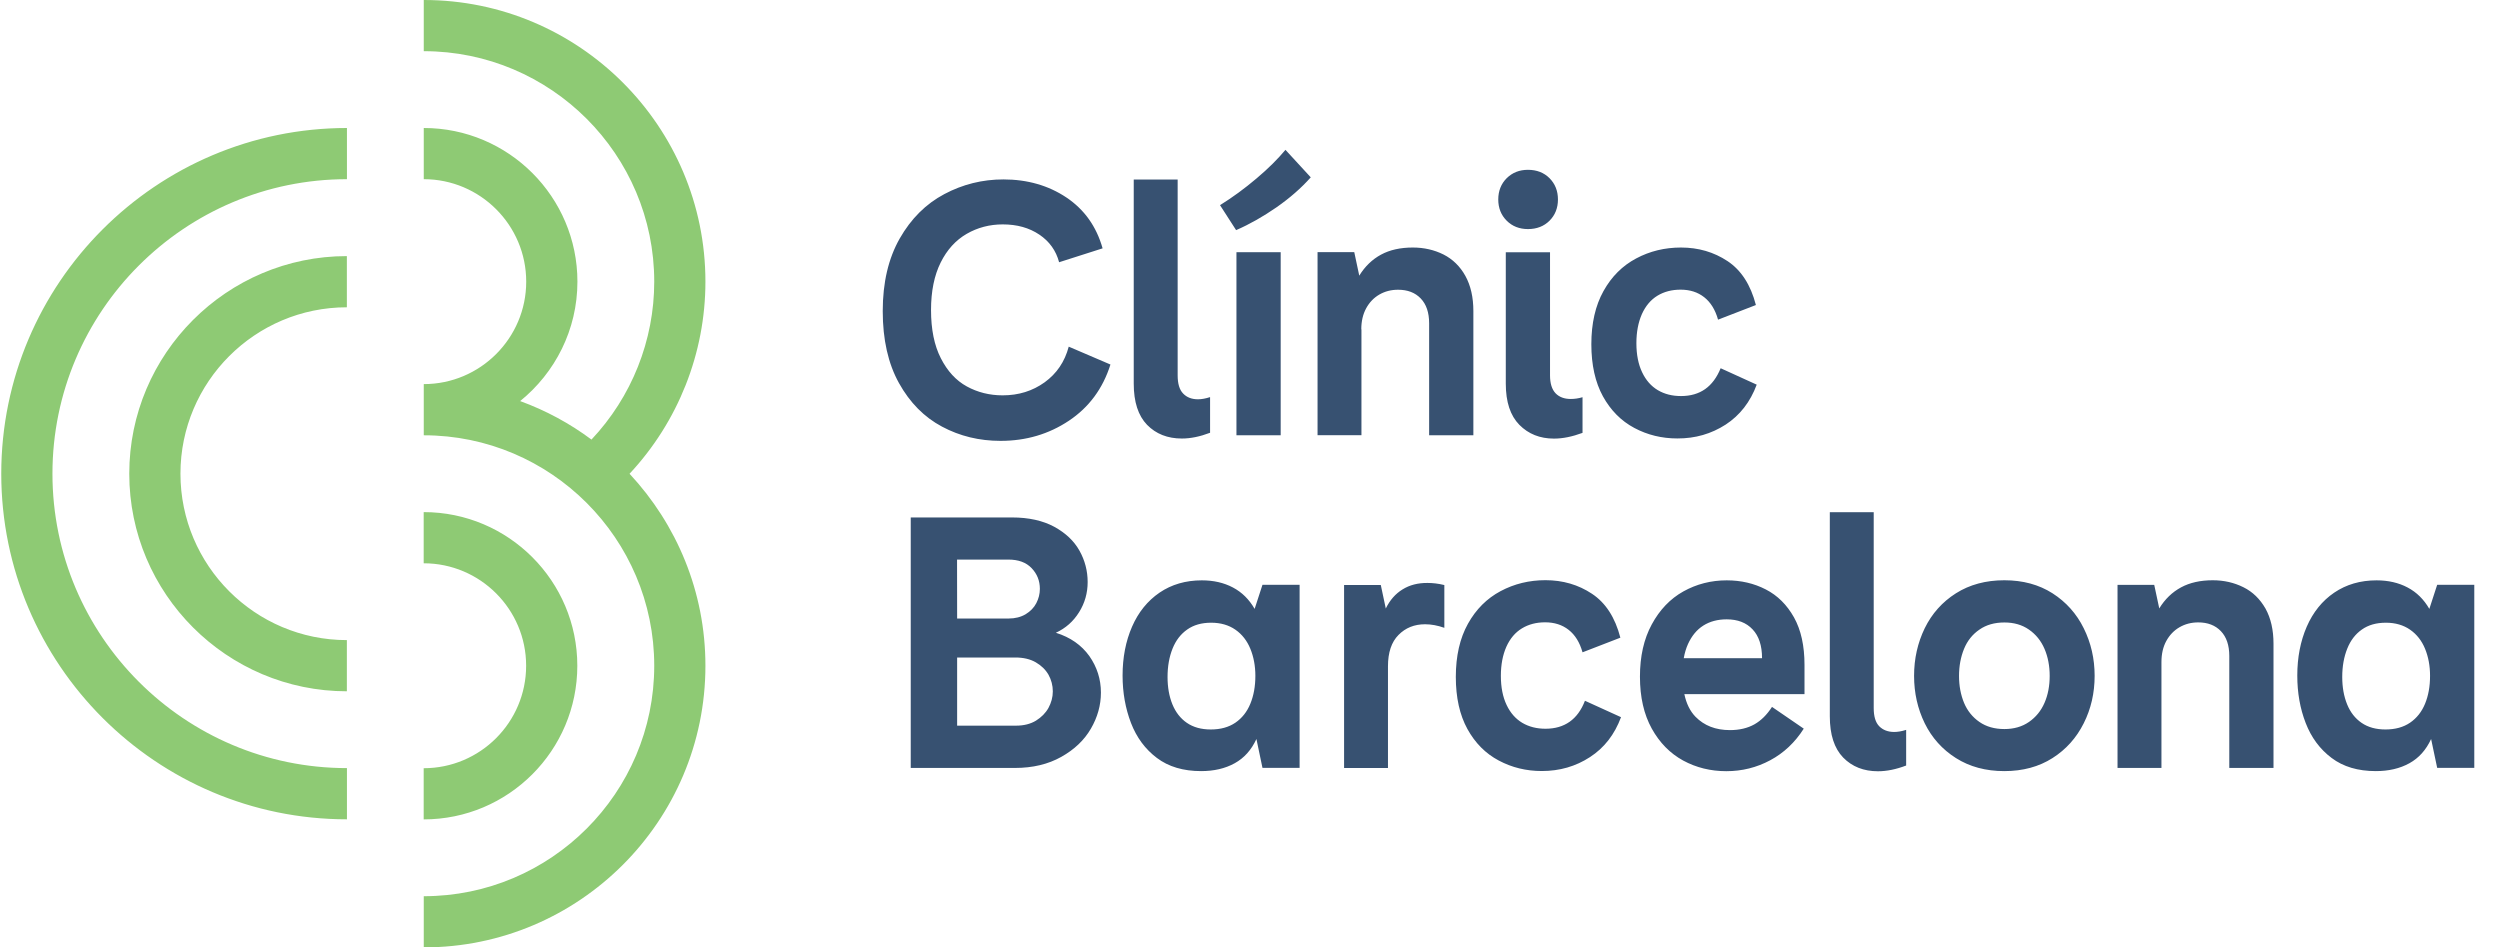
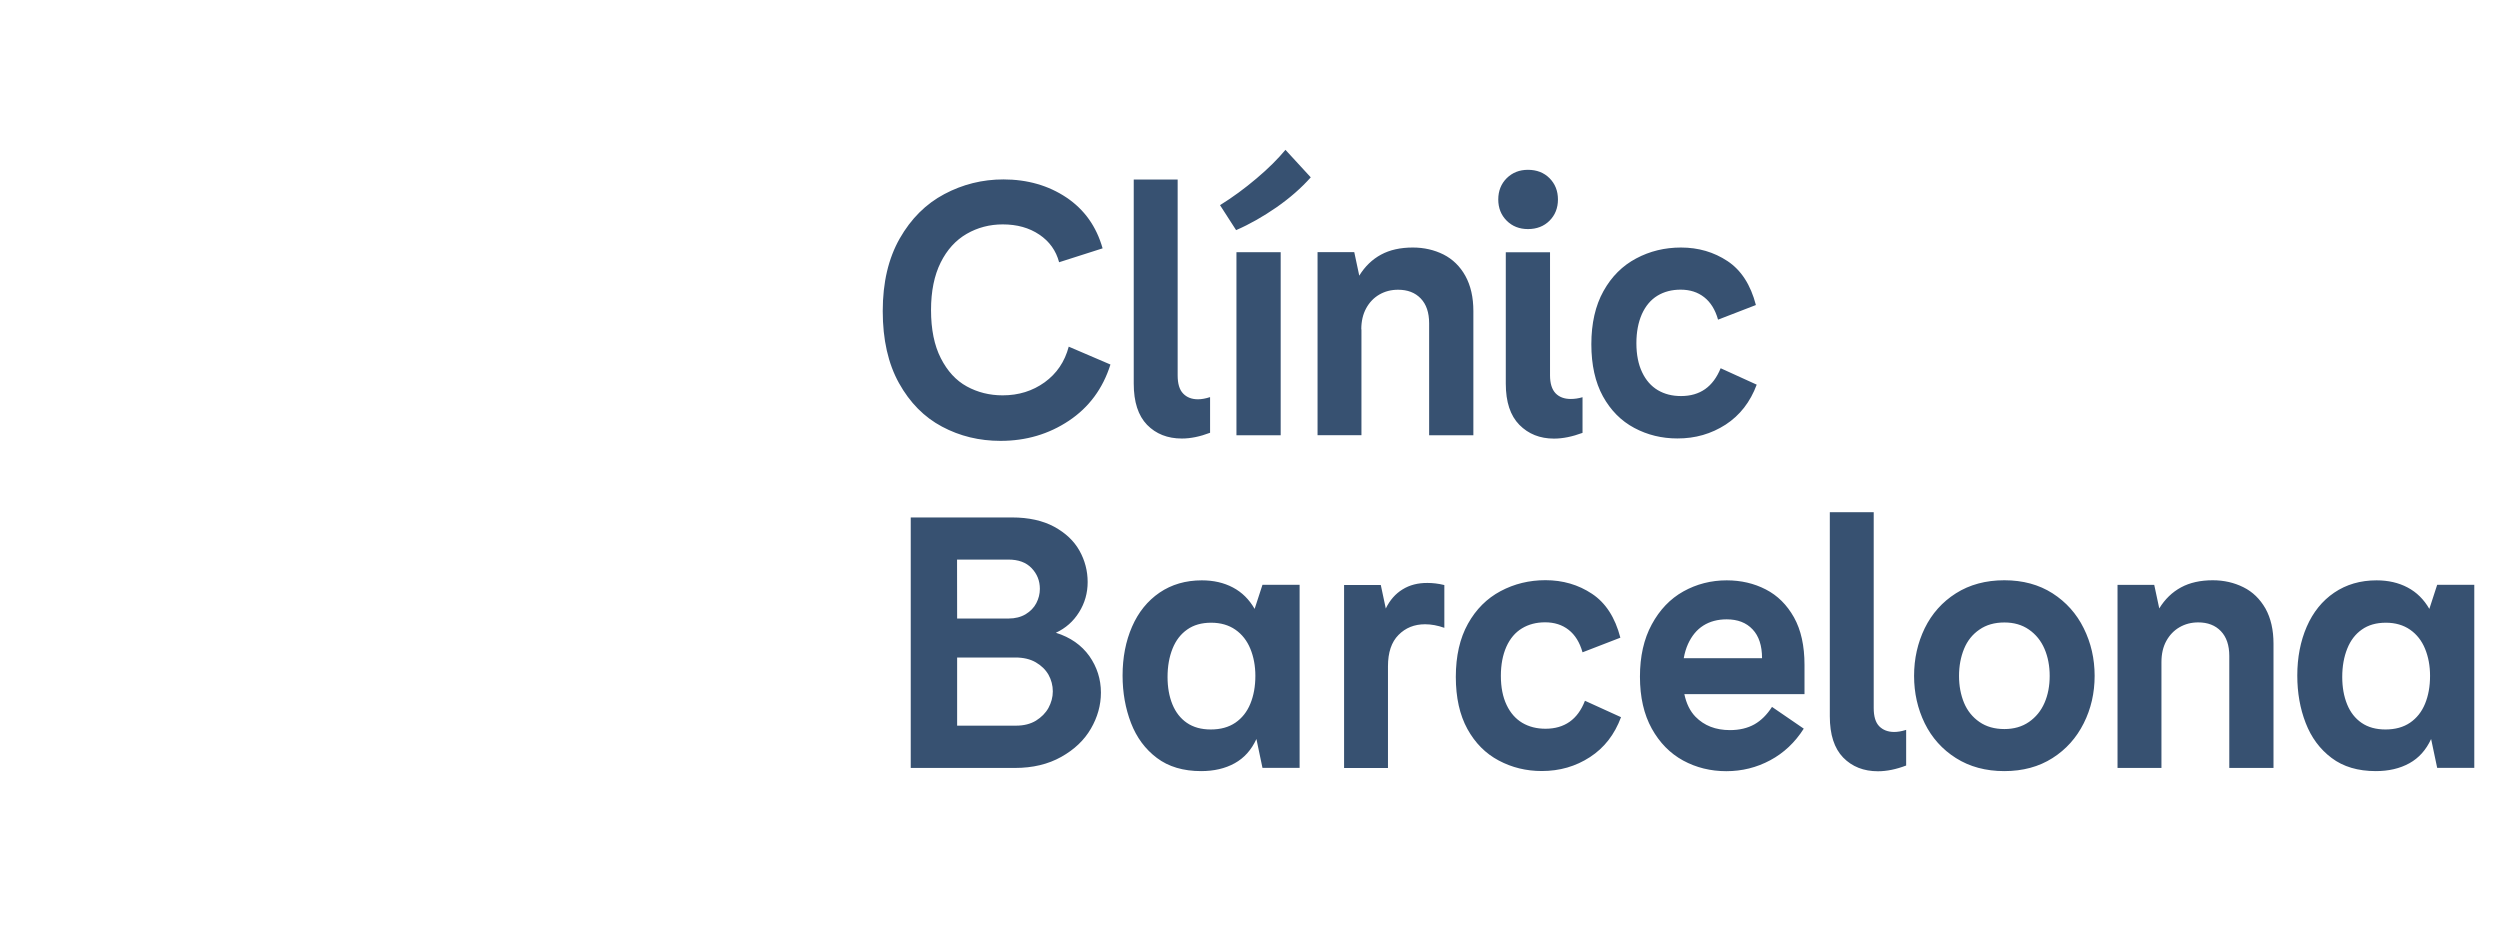
<svg xmlns="http://www.w3.org/2000/svg" width="95" height="36" viewBox="0 0 95 36" fill="none">
  <path d="M51.729 12.515C51.729 12.208 51.791 11.941 51.914 11.716C52.036 11.492 52.202 11.317 52.414 11.194C52.627 11.071 52.863 11.01 53.127 11.01C53.49 11.01 53.776 11.12 53.988 11.342C54.2 11.563 54.307 11.876 54.307 12.285V16.541H55.988V11.821C55.988 11.296 55.887 10.853 55.684 10.484C55.481 10.119 55.202 9.848 54.851 9.67C54.498 9.495 54.111 9.406 53.687 9.406C53.216 9.406 52.814 9.495 52.479 9.676C52.144 9.857 51.867 10.125 51.652 10.475L51.462 9.581H50.067V16.538H51.735V12.515H51.729ZM47.676 23.138C47.467 22.776 47.194 22.505 46.85 22.324C46.505 22.142 46.112 22.053 45.67 22.053C45.055 22.053 44.52 22.21 44.063 22.52C43.605 22.834 43.258 23.264 43.018 23.814C42.778 24.364 42.658 24.985 42.658 25.67C42.658 26.322 42.766 26.921 42.978 27.474C43.19 28.024 43.519 28.469 43.961 28.801C44.404 29.136 44.966 29.302 45.642 29.302C46.131 29.302 46.555 29.204 46.917 29.004C47.28 28.804 47.553 28.497 47.744 28.082L47.974 29.179H49.385V22.222H47.974L47.676 23.138ZM47.513 26.742C47.387 27.05 47.197 27.289 46.945 27.462C46.693 27.634 46.38 27.72 46.011 27.72C45.648 27.72 45.347 27.637 45.101 27.468C44.858 27.302 44.674 27.065 44.551 26.764C44.428 26.46 44.367 26.116 44.367 25.725C44.367 25.32 44.431 24.96 44.557 24.647C44.683 24.333 44.868 24.094 45.114 23.922C45.356 23.75 45.66 23.663 46.023 23.663C46.386 23.663 46.693 23.753 46.945 23.928C47.197 24.103 47.387 24.346 47.513 24.653C47.639 24.96 47.704 25.304 47.704 25.682C47.704 26.085 47.639 26.435 47.513 26.742ZM53.296 22.398C53.026 22.564 52.814 22.806 52.66 23.123L52.47 22.229H51.075V29.185H52.743V25.32C52.743 24.794 52.875 24.398 53.143 24.128C53.41 23.857 53.745 23.722 54.154 23.722C54.387 23.722 54.633 23.768 54.885 23.857V22.232C54.658 22.176 54.446 22.152 54.249 22.152C53.883 22.149 53.567 22.229 53.296 22.398ZM48.666 9.584H46.985V16.541H48.666V9.584ZM47.75 6.779C47.301 7.16 46.84 7.498 46.361 7.796L46.972 8.745C47.489 8.521 47.999 8.229 48.506 7.879C49.013 7.525 49.446 7.147 49.809 6.739L48.847 5.694C48.561 6.038 48.199 6.401 47.75 6.779ZM85.25 22.315C84.897 22.139 84.51 22.05 84.086 22.05C83.616 22.05 83.213 22.139 82.878 22.321C82.543 22.502 82.267 22.769 82.052 23.12L81.861 22.226H80.466V29.182H82.135V25.157C82.135 24.85 82.196 24.582 82.319 24.358C82.442 24.134 82.608 23.959 82.82 23.836C83.032 23.713 83.268 23.651 83.533 23.651C83.895 23.651 84.181 23.762 84.393 23.983C84.605 24.204 84.713 24.518 84.713 24.926V29.182H86.393V24.462C86.393 23.937 86.292 23.494 86.089 23.126C85.88 22.763 85.604 22.49 85.25 22.315ZM92.315 23.138C92.106 22.776 91.832 22.505 91.488 22.324C91.144 22.142 90.751 22.053 90.308 22.053C89.694 22.053 89.159 22.21 88.701 22.52C88.243 22.831 87.896 23.264 87.656 23.814C87.417 24.364 87.297 24.985 87.297 25.67C87.297 26.322 87.401 26.921 87.616 27.474C87.828 28.024 88.157 28.469 88.6 28.801C89.042 29.136 89.604 29.302 90.28 29.302C90.769 29.302 91.193 29.204 91.556 29.004C91.918 28.804 92.192 28.497 92.382 28.082L92.613 29.179H94.023V22.222H92.613L92.315 23.138ZM92.152 26.742C92.026 27.05 91.835 27.289 91.583 27.462C91.331 27.634 91.018 27.72 90.649 27.72C90.287 27.72 89.986 27.637 89.74 27.468C89.497 27.302 89.312 27.065 89.19 26.764C89.067 26.46 89.005 26.116 89.005 25.725C89.005 25.32 89.07 24.96 89.196 24.647C89.322 24.333 89.506 24.094 89.752 23.922C89.995 23.75 90.299 23.663 90.662 23.663C91.024 23.663 91.331 23.753 91.583 23.928C91.835 24.103 92.026 24.346 92.152 24.653C92.278 24.96 92.342 25.304 92.342 25.682C92.342 26.085 92.278 26.435 92.152 26.742ZM39.696 14.528C39.238 14.857 38.71 15.023 38.101 15.023C37.604 15.023 37.149 14.909 36.74 14.685C36.328 14.46 36 14.101 35.751 13.612C35.502 13.124 35.379 12.515 35.379 11.781C35.379 11.068 35.502 10.466 35.745 9.977C35.987 9.489 36.319 9.126 36.734 8.886C37.149 8.647 37.607 8.527 38.105 8.527C38.648 8.527 39.109 8.656 39.493 8.914C39.877 9.172 40.129 9.523 40.246 9.965L41.899 9.437C41.663 8.604 41.205 7.962 40.523 7.504C39.841 7.049 39.042 6.818 38.129 6.818C37.333 6.818 36.587 7.003 35.886 7.375C35.185 7.746 34.62 8.309 34.19 9.062C33.76 9.818 33.544 10.736 33.544 11.821C33.544 12.906 33.75 13.818 34.162 14.559C34.574 15.299 35.118 15.852 35.797 16.212C36.476 16.575 37.216 16.753 38.022 16.753C38.989 16.753 39.853 16.498 40.618 15.988C41.383 15.478 41.909 14.765 42.197 13.852L40.612 13.173C40.458 13.751 40.154 14.196 39.696 14.528ZM77.995 22.545C77.479 22.216 76.871 22.05 76.164 22.05C75.46 22.05 74.846 22.216 74.326 22.545C73.807 22.874 73.411 23.319 73.14 23.872C72.87 24.429 72.735 25.031 72.735 25.682C72.735 26.334 72.87 26.933 73.14 27.486C73.411 28.036 73.807 28.479 74.326 28.807C74.846 29.136 75.457 29.302 76.164 29.302C76.868 29.302 77.479 29.136 77.995 28.807C78.512 28.479 78.905 28.036 79.181 27.486C79.458 26.936 79.596 26.334 79.596 25.682C79.596 25.031 79.458 24.429 79.181 23.872C78.908 23.319 78.512 22.877 77.995 22.545ZM77.691 26.709C77.559 27.013 77.362 27.253 77.101 27.434C76.84 27.615 76.527 27.704 76.167 27.704C75.795 27.704 75.479 27.615 75.218 27.434C74.956 27.253 74.76 27.01 74.634 26.709C74.508 26.404 74.443 26.063 74.443 25.685C74.443 25.308 74.508 24.963 74.634 24.656C74.76 24.349 74.953 24.106 75.218 23.925C75.479 23.743 75.795 23.654 76.167 23.654C76.53 23.654 76.84 23.743 77.101 23.925C77.362 24.106 77.559 24.349 77.691 24.656C77.823 24.963 77.888 25.308 77.888 25.685C77.888 26.063 77.823 26.407 77.691 26.709ZM65.575 16.135C66.116 15.782 66.509 15.278 66.755 14.617L65.385 13.993C65.24 14.347 65.044 14.611 64.795 14.786C64.546 14.961 64.242 15.05 63.879 15.05C63.544 15.05 63.252 14.977 62.997 14.826C62.745 14.676 62.545 14.451 62.401 14.147C62.257 13.846 62.183 13.477 62.183 13.041C62.183 12.617 62.254 12.248 62.392 11.935C62.533 11.624 62.73 11.391 62.982 11.237C63.234 11.084 63.529 11.007 63.864 11.007C64.217 11.007 64.515 11.102 64.758 11.293C65.001 11.483 65.179 11.766 65.286 12.147L66.724 11.591C66.525 10.822 66.165 10.266 65.646 9.922C65.127 9.578 64.537 9.406 63.876 9.406C63.261 9.406 62.693 9.544 62.174 9.821C61.654 10.097 61.239 10.509 60.932 11.062C60.625 11.612 60.471 12.288 60.471 13.081C60.471 13.867 60.619 14.528 60.911 15.06C61.206 15.594 61.602 15.994 62.103 16.261C62.604 16.529 63.151 16.661 63.738 16.661C64.423 16.664 65.031 16.485 65.575 16.135ZM59.645 27.428C59.396 27.603 59.092 27.692 58.729 27.692C58.394 27.692 58.102 27.618 57.847 27.468C57.595 27.317 57.395 27.093 57.251 26.789C57.107 26.487 57.033 26.119 57.033 25.682C57.033 25.258 57.103 24.89 57.242 24.576C57.383 24.263 57.58 24.032 57.832 23.879C58.084 23.725 58.379 23.648 58.714 23.648C59.067 23.648 59.365 23.743 59.608 23.934C59.851 24.124 60.029 24.407 60.136 24.788L61.574 24.232C61.375 23.464 61.015 22.908 60.496 22.564C59.977 22.219 59.387 22.047 58.726 22.047C58.111 22.047 57.543 22.186 57.024 22.462C56.504 22.739 56.09 23.15 55.782 23.703C55.475 24.253 55.321 24.93 55.321 25.722C55.321 26.509 55.469 27.17 55.761 27.701C56.056 28.236 56.452 28.635 56.953 28.9C57.454 29.167 57.998 29.299 58.588 29.299C59.267 29.299 59.875 29.124 60.419 28.77C60.963 28.417 61.353 27.913 61.599 27.253L60.228 26.629C60.09 26.988 59.894 27.253 59.645 27.428ZM67.099 22.398C66.651 22.167 66.156 22.053 65.615 22.053C65.019 22.053 64.469 22.195 63.968 22.474C63.467 22.754 63.068 23.172 62.767 23.728C62.465 24.284 62.318 24.945 62.318 25.713C62.318 26.491 62.469 27.148 62.767 27.686C63.065 28.224 63.464 28.629 63.959 28.9C64.457 29.17 65.004 29.305 65.6 29.305C66.196 29.305 66.752 29.167 67.268 28.89C67.784 28.614 68.209 28.214 68.543 27.689L67.336 26.862C67.145 27.16 66.921 27.382 66.666 27.526C66.408 27.67 66.098 27.744 65.738 27.744C65.194 27.744 64.761 27.575 64.429 27.237C64.223 27.025 64.082 26.739 64.005 26.377H68.571V25.265C68.571 24.542 68.439 23.94 68.172 23.461C67.904 22.984 67.548 22.628 67.099 22.398ZM63.983 25.009C64.017 24.813 64.073 24.631 64.143 24.475C64.285 24.164 64.478 23.928 64.727 23.771C64.976 23.614 65.271 23.535 65.615 23.535C66.03 23.535 66.359 23.66 66.598 23.916C66.838 24.168 66.958 24.536 66.958 25.012H63.983V25.009ZM71.41 27.597C71.269 27.452 71.201 27.222 71.201 26.905V19.463H69.533V27.219C69.533 27.916 69.702 28.436 70.04 28.786C70.378 29.133 70.82 29.308 71.361 29.308C71.696 29.308 72.053 29.235 72.434 29.09V27.735C72.262 27.79 72.108 27.815 71.973 27.815C71.739 27.812 71.552 27.741 71.41 27.597ZM58.901 14.264V9.587H57.22V14.577C57.22 15.275 57.392 15.794 57.736 16.144C58.081 16.492 58.517 16.667 59.052 16.667C59.387 16.667 59.746 16.593 60.136 16.449V15.094C59.983 15.14 59.832 15.161 59.688 15.161C59.445 15.161 59.251 15.09 59.11 14.943C58.972 14.796 58.901 14.571 58.901 14.264ZM44.911 16.664C45.246 16.664 45.602 16.59 45.983 16.445V15.09C45.811 15.146 45.657 15.173 45.522 15.173C45.286 15.173 45.098 15.1 44.96 14.955C44.819 14.811 44.751 14.58 44.751 14.264V6.822H43.082V14.577C43.082 15.275 43.251 15.794 43.589 16.144C43.927 16.489 44.367 16.664 44.911 16.664ZM58.062 8.705C58.397 8.705 58.671 8.598 58.883 8.386C59.095 8.174 59.202 7.903 59.202 7.581C59.202 7.255 59.095 6.987 58.883 6.772C58.671 6.56 58.397 6.453 58.062 6.453C57.736 6.453 57.469 6.56 57.254 6.772C57.042 6.984 56.934 7.255 56.934 7.581C56.934 7.906 57.042 8.174 57.254 8.386C57.466 8.598 57.736 8.705 58.062 8.705ZM40.123 24.045C40.495 23.872 40.787 23.614 41.005 23.264C41.223 22.917 41.331 22.533 41.331 22.118C41.331 21.694 41.226 21.294 41.02 20.926C40.812 20.554 40.492 20.253 40.059 20.016C39.626 19.783 39.091 19.663 38.458 19.663H34.608V29.182H38.565C39.245 29.182 39.831 29.041 40.329 28.761C40.827 28.482 41.202 28.125 41.454 27.689C41.706 27.256 41.835 26.798 41.835 26.318C41.835 25.811 41.687 25.347 41.395 24.93C41.097 24.515 40.676 24.217 40.123 24.045ZM36.368 21.264H38.319C38.701 21.264 38.992 21.371 39.201 21.589C39.41 21.808 39.515 22.069 39.515 22.376C39.515 22.567 39.469 22.748 39.38 22.92C39.291 23.092 39.152 23.233 38.974 23.341C38.793 23.448 38.578 23.504 38.323 23.504H36.371L36.368 21.264ZM39.841 26.902C39.733 27.096 39.573 27.256 39.367 27.385C39.158 27.511 38.907 27.575 38.608 27.575H36.371V24.985H38.581C38.888 24.985 39.149 25.046 39.361 25.169C39.573 25.292 39.733 25.449 39.844 25.642C39.951 25.836 40.007 26.048 40.007 26.272C40.007 26.497 39.948 26.703 39.841 26.902Z" fill="#375171" />
-   <path d="M4.912 18C4.912 22.56 8.621 26.269 13.181 26.269V24.324C9.693 24.324 6.857 21.488 6.857 18C6.857 14.513 9.693 11.677 13.181 11.677V9.732C8.621 9.732 4.912 13.444 4.912 18ZM0.048 18C0.048 25.243 5.941 31.134 13.184 31.134V29.188C7.014 29.188 1.993 24.168 1.993 18C1.993 11.83 7.014 6.809 13.184 6.809V4.864C5.938 4.867 0.048 10.758 0.048 18ZM21.938 25.298C21.938 22.078 19.32 19.46 16.1 19.46V21.405C18.245 21.405 19.993 23.15 19.993 25.298C19.993 27.446 18.248 29.192 16.1 29.192V31.137C19.32 31.137 21.938 28.519 21.938 25.298ZM26.806 10.703C26.806 4.8 22.006 0 16.103 0V1.945C20.93 1.945 24.861 5.872 24.861 10.703C24.861 12.943 24 15.087 22.476 16.704C21.656 16.092 20.743 15.598 19.766 15.241C21.09 14.169 21.942 12.534 21.942 10.703C21.942 7.482 19.323 4.864 16.103 4.864V6.809C18.248 6.809 19.996 8.555 19.996 10.703C19.996 12.847 18.251 14.596 16.103 14.596V16.541C20.93 16.541 24.861 20.471 24.861 25.298C24.861 30.129 20.93 34.056 16.103 34.056V36.001C22.006 36.001 26.806 31.201 26.806 25.298C26.806 22.48 25.709 19.918 23.923 18.003C25.764 16.031 26.806 13.425 26.806 10.703Z" fill="#8ECA74" />
</svg>